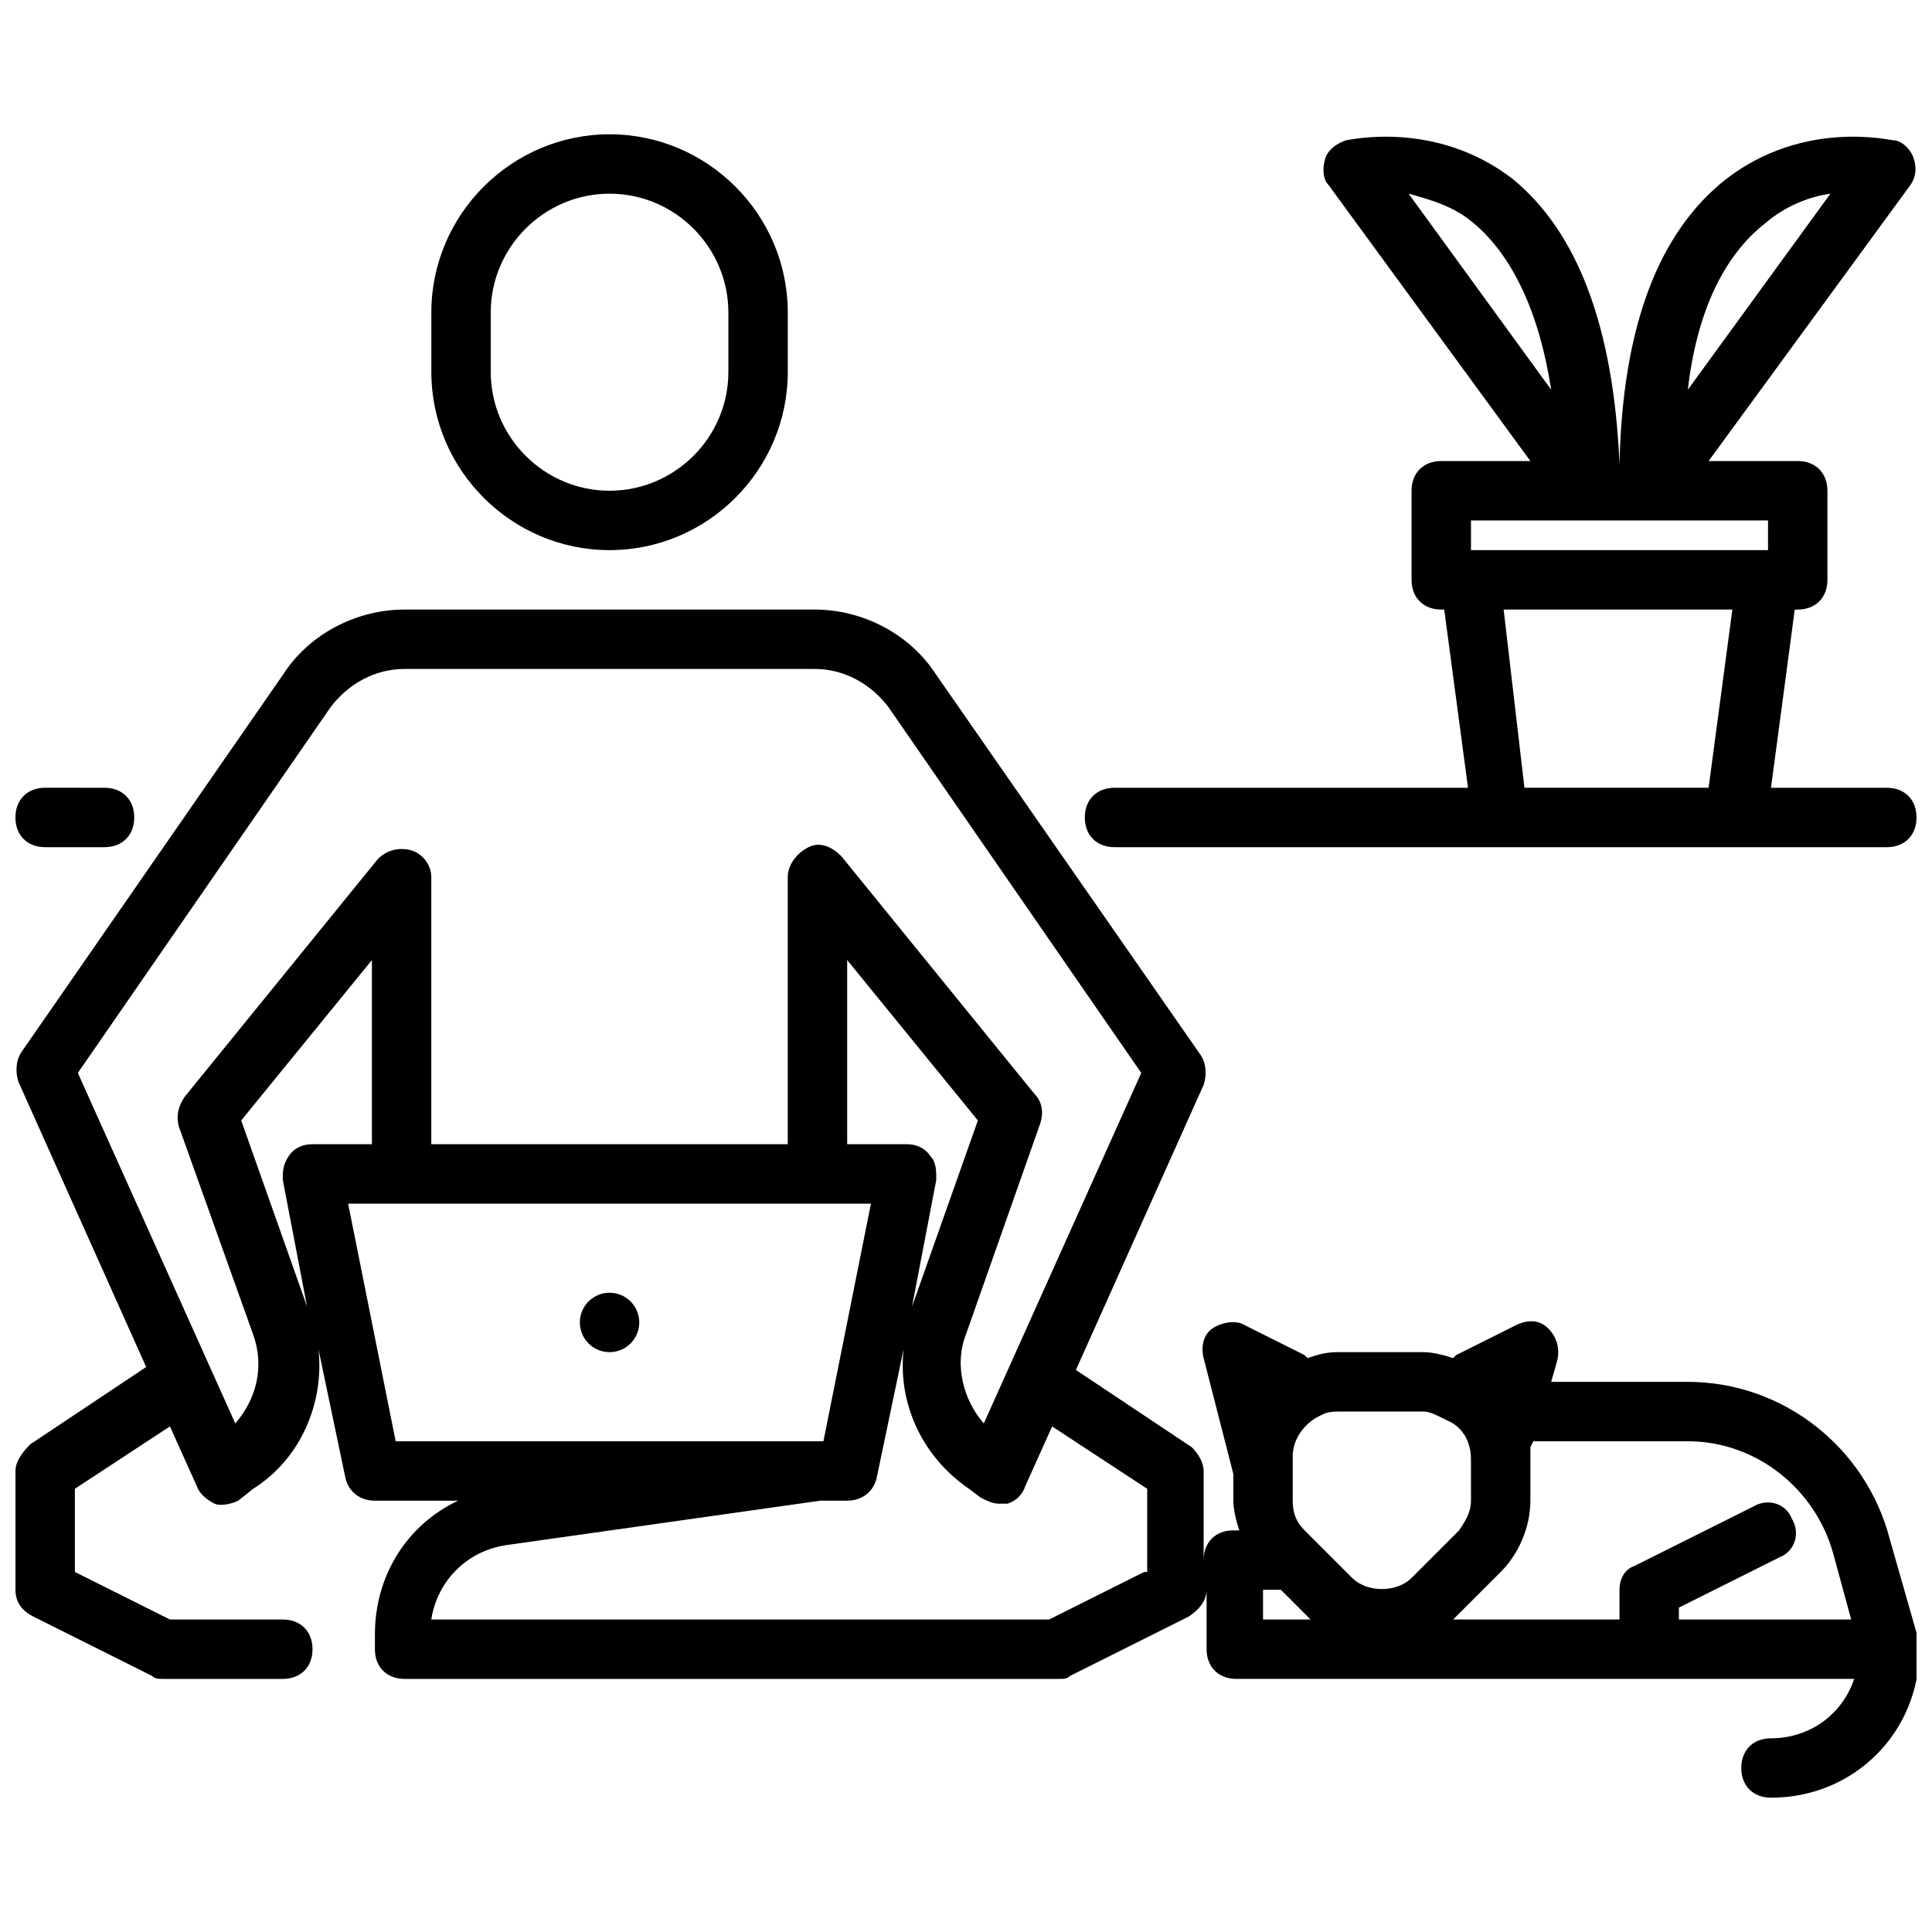
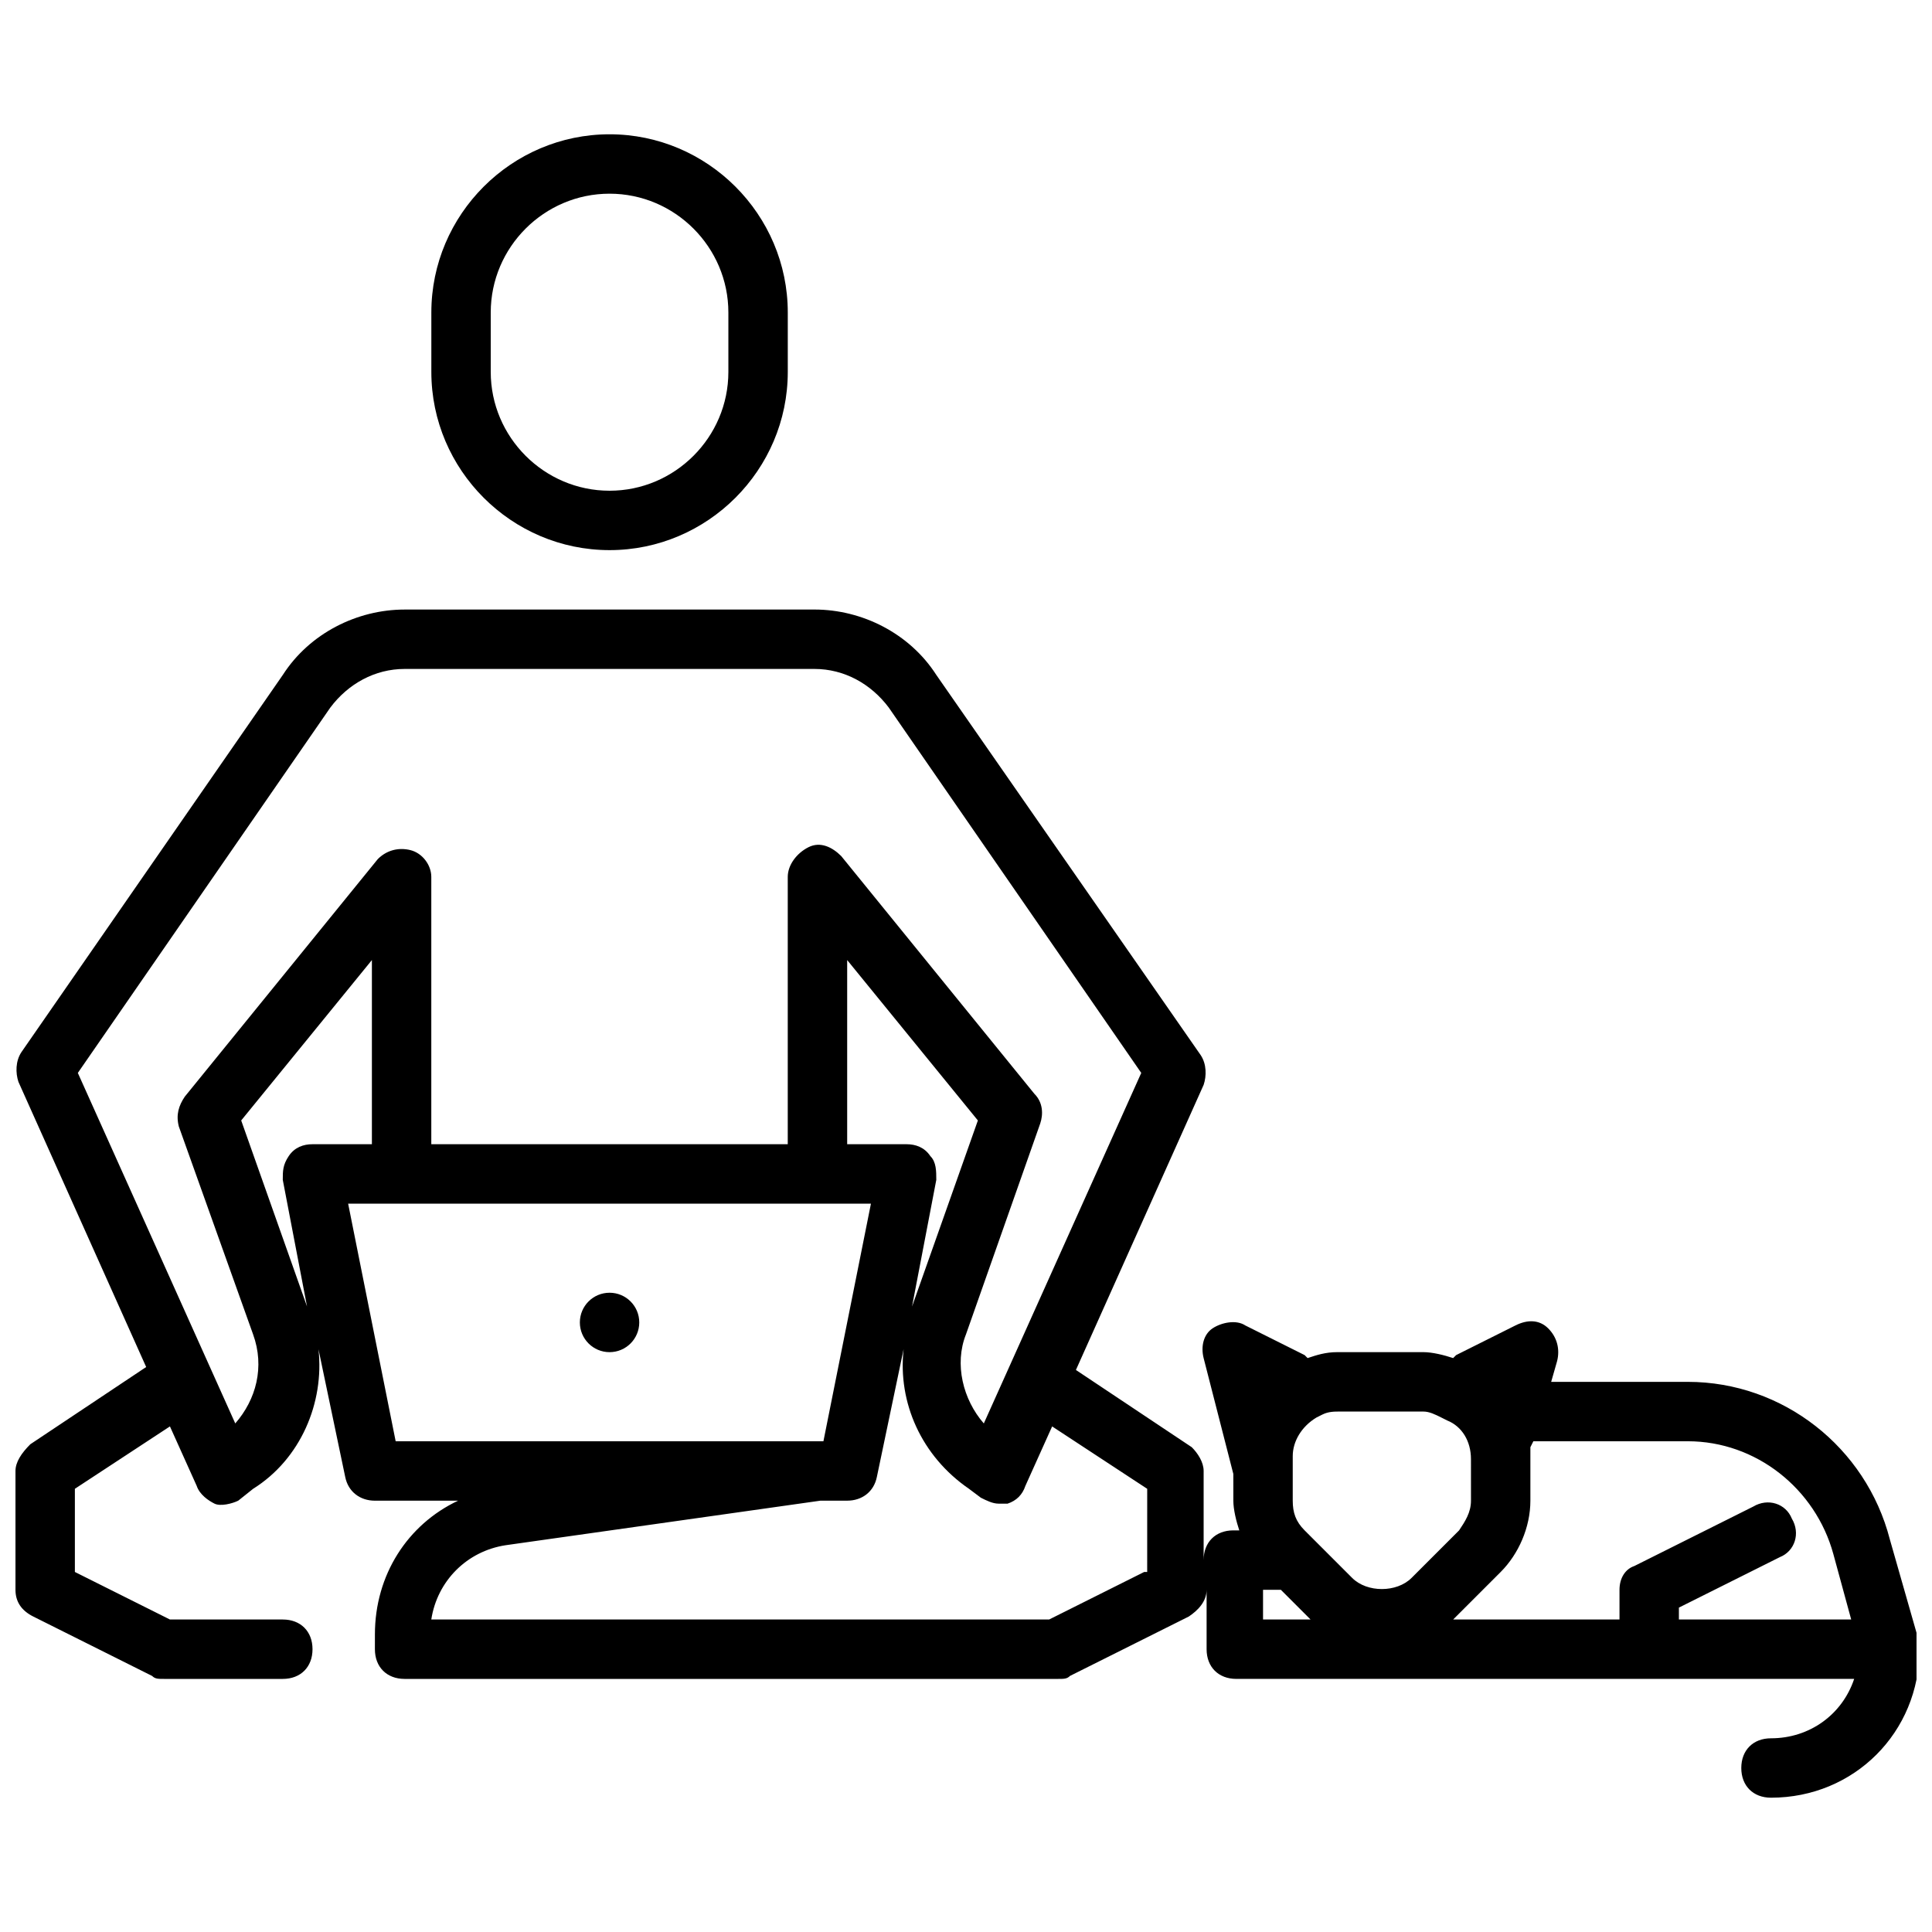
<svg xmlns="http://www.w3.org/2000/svg" width="800px" height="800px" version="1.1" viewBox="144 144 512 512">
  <defs>
    <clipPath id="c">
      <path d="m148.09 305h503.81v316h-503.81z" />
    </clipPath>
    <clipPath id="b">
      <path d="m431 180h220.9v189h-220.9z" />
    </clipPath>
    <clipPath id="a">
-       <path d="m148.09 352h31.906v17h-31.906z" />
-     </clipPath>
+       </clipPath>
  </defs>
  <path d="m352.77 242.56v-15.742c0-25.977-21.254-47.23-47.23-47.23-25.977 0-47.23 21.254-47.23 47.23v15.742c0 25.977 21.254 47.23 47.23 47.23 25.977 0 47.23-21.254 47.23-47.23zm-78.719 0v-15.742c0-17.32 14.168-31.488 31.488-31.488 17.32 0 31.488 14.168 31.488 31.488v15.742c0 17.32-14.168 31.488-31.488 31.488-17.32 0-31.488-14.172-31.488-31.488z" />
  <g clip-path="url(#c)">
    <path d="m644.82 551.93c-6.297-24.402-28.34-41.723-53.531-41.723h-36.211l1.574-5.512c0.789-3.148 0-6.297-2.363-8.66-2.363-2.363-5.512-2.363-8.66-0.789l-15.742 7.871-0.789 0.789c-2.363-0.789-5.512-1.574-7.871-1.574h-22.828c-3.148 0-5.512 0.789-7.871 1.574l-0.789-0.789-15.742-7.871c-2.363-1.574-6.297-0.789-8.66 0.789-2.363 1.574-3.148 4.723-2.363 7.871l7.871 30.699 0.004 7.09c0 2.363 0.789 5.512 1.574 7.871h-1.574c-4.723 0-7.871 3.148-7.871 7.871v-23.617c0-2.363-1.574-4.723-3.148-6.297l-30.699-20.469 33.852-75.57c0.789-2.363 0.789-5.512-0.789-7.871l-70.066-100.76c-7.086-11.02-19.68-17.32-32.273-17.32l-108.63 0.004c-12.594 0-25.191 6.297-32.273 17.32l-69.277 99.973c-1.574 2.363-1.574 5.512-0.789 7.871l33.852 75.57-30.699 20.469c-2.363 2.363-3.938 4.723-3.938 7.086v31.488c0 3.148 1.574 5.512 4.723 7.086l31.488 15.742c0.789 0.785 1.574 0.785 3.148 0.785h31.488c4.723 0 7.871-3.148 7.871-7.871 0-4.723-3.148-7.871-7.871-7.871h-29.914l-25.191-12.598v-22.043l25.191-16.531 7.086 15.742c0.789 2.363 3.148 3.938 4.723 4.723 1.574 0.789 4.723 0 6.297-0.789l3.938-3.141c12.594-7.871 18.895-22.828 17.32-37l7.086 33.852c0.789 3.938 3.938 6.297 7.871 6.297h22.043c-13.383 6.297-22.043 19.68-22.043 35.426l-0.004 3.934c0 4.723 3.148 7.871 7.871 7.871h173.18c1.574 0 2.363 0 3.148-0.789l31.488-15.742c2.363-1.574 4.723-3.938 4.723-7.086v15.742c0 4.723 3.148 7.871 7.871 7.871h163.74c-3.148 9.445-11.809 15.742-22.043 15.742-4.723 0-7.871 3.148-7.871 7.871s3.148 7.871 7.871 7.871c22.043 0 39.359-17.32 39.359-39.359v-1.574zm-438.47-30.703-41.723-92.891 66.914-96.824c4.723-6.297 11.809-10.234 19.68-10.234h108.63c7.871 0 14.957 3.938 19.68 10.234l66.914 96.824-41.723 92.891c-5.512-6.297-7.871-15.742-4.723-23.617l19.68-55.891c0.789-2.363 0.789-5.512-1.574-7.871l-51.168-62.977c-2.363-2.363-5.512-3.938-8.66-2.363-3.148 1.578-5.512 4.727-5.512 7.875v70.848h-94.465v-70.848c0-3.148-2.363-6.297-5.512-7.086-3.148-0.789-6.297 0-8.66 2.363l-51.168 62.977c-1.574 2.363-2.363 4.723-1.574 7.871l19.684 55.105c3.148 8.656 0.785 17.316-4.723 23.613zm184.2-70.848c-1.574-2.359-3.934-3.148-6.297-3.148h-15.742v-48.805l34.637 42.508-18.105 51.168v1.574l7.086-37c-0.004-2.359-0.004-4.723-1.578-6.297zm-163.74-3.148c-2.363 0-4.723 0.789-6.297 3.148-1.574 2.363-1.574 3.938-1.574 6.297l7.086 37v-1.574l-18.105-51.168 34.637-42.508v48.805zm9.449 15.746h138.55l-12.594 62.977-113.36-0.004zm210.97 97.609-25.191 12.598h-163.74c1.574-10.234 9.445-18.105 19.68-19.68l83.445-11.809h7.086c3.938 0 7.086-2.363 7.871-6.297l7.086-33.852c-1.574 14.168 4.723 28.34 17.32 37l3.148 2.363c1.574 0.789 3.148 1.574 4.723 1.574h2.363c2.363-0.789 3.938-2.363 4.723-4.723l7.086-15.742 25.191 16.531-0.004 22.035zm144.06-34.637c18.105 0 33.852 12.594 38.574 29.914l4.723 17.32h-45.66v-3.148l26.766-13.383c3.938-1.574 5.512-6.297 3.148-10.234-1.574-3.938-6.297-5.512-10.234-3.148l-31.488 15.742c-2.359 0.789-3.934 3.152-3.934 6.301v7.871h-44.082l12.594-12.594c4.723-4.723 7.871-11.809 7.871-18.895v-11.809-2.363l0.789-1.574zm-70.062-7.871c1.574 0 3.148 0.789 4.723 1.574l1.574 0.789c3.938 1.574 6.297 5.512 6.297 10.234l0.004 11.02c0 3.148-1.574 5.512-3.148 7.871l-12.598 12.598c-3.938 3.938-11.809 3.938-15.742 0l-12.598-12.598c-2.363-2.363-3.148-4.723-3.148-7.871v-11.809c0-3.938 2.363-7.871 6.297-10.234l1.574-0.789c1.574-0.789 3.148-0.789 4.723-0.789zm-42.508 47.234h4.723l7.871 7.871h-12.594z" />
  </g>
  <g clip-path="url(#b)">
-     <path d="m644.03 352.77h-30.699l6.297-47.23h0.785c4.723 0 7.871-3.148 7.871-7.871v-23.617c0-4.723-3.148-7.871-7.871-7.871h-23.617l53.531-73.211c1.574-2.363 1.574-4.723 0.789-7.086-0.789-2.363-3.148-4.723-5.512-4.723-0.789 0-23.617-5.512-44.082 10.234-18.105 14.168-27.551 39.359-28.34 75.57-1.574-36.211-11.02-61.402-28.34-75.57-20.469-15.742-43.297-10.234-44.082-10.234-2.363 0.789-4.723 2.363-5.512 4.723-0.789 2.363-0.789 5.512 0.789 7.086l53.527 73.211h-23.617c-4.723 0-7.871 3.148-7.871 7.871v23.617c0 4.723 3.148 7.871 7.871 7.871h0.789l6.297 47.23h-93.676c-4.723 0-7.871 3.148-7.871 7.871 0 4.723 3.148 7.871 7.871 7.871h204.67c4.723 0 7.871-3.148 7.871-7.871 0-4.723-3.148-7.871-7.871-7.871zm-32.273-149.57c5.512-4.723 11.809-7.086 17.32-7.871l-37.785 51.957c2.356-20.473 9.441-35.43 20.465-44.086zm-77.148 0c10.234 8.66 17.32 23.617 20.469 44.082l-37.785-51.957c5.508 1.574 11.809 3.152 17.316 7.875zm-0.785 78.719h78.719v7.871h-78.719zm8.656 23.617h60.613l-6.297 47.23h-48.805z" />
-   </g>
+     </g>
  <g clip-path="url(#a)">
    <path d="m155.96 368.51h15.742c4.723 0 7.871-3.148 7.871-7.871s-3.148-7.871-7.871-7.871l-15.742-0.004c-4.723 0-7.871 3.148-7.871 7.871 0 4.727 3.148 7.875 7.871 7.875z" />
  </g>
  <path d="m313.41 494.46c0 4.348-3.523 7.875-7.871 7.875s-7.871-3.527-7.871-7.875c0-4.348 3.523-7.871 7.871-7.871s7.871 3.523 7.871 7.871" />
</svg>